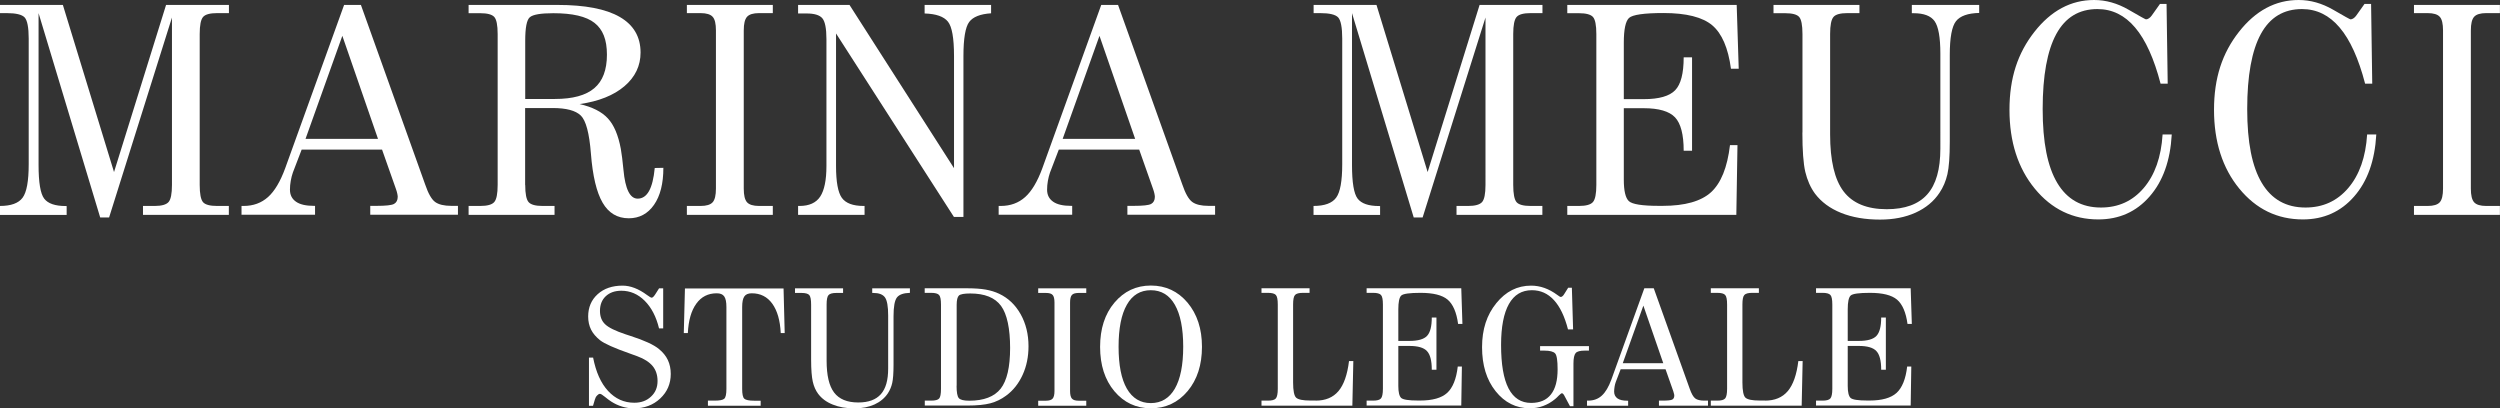
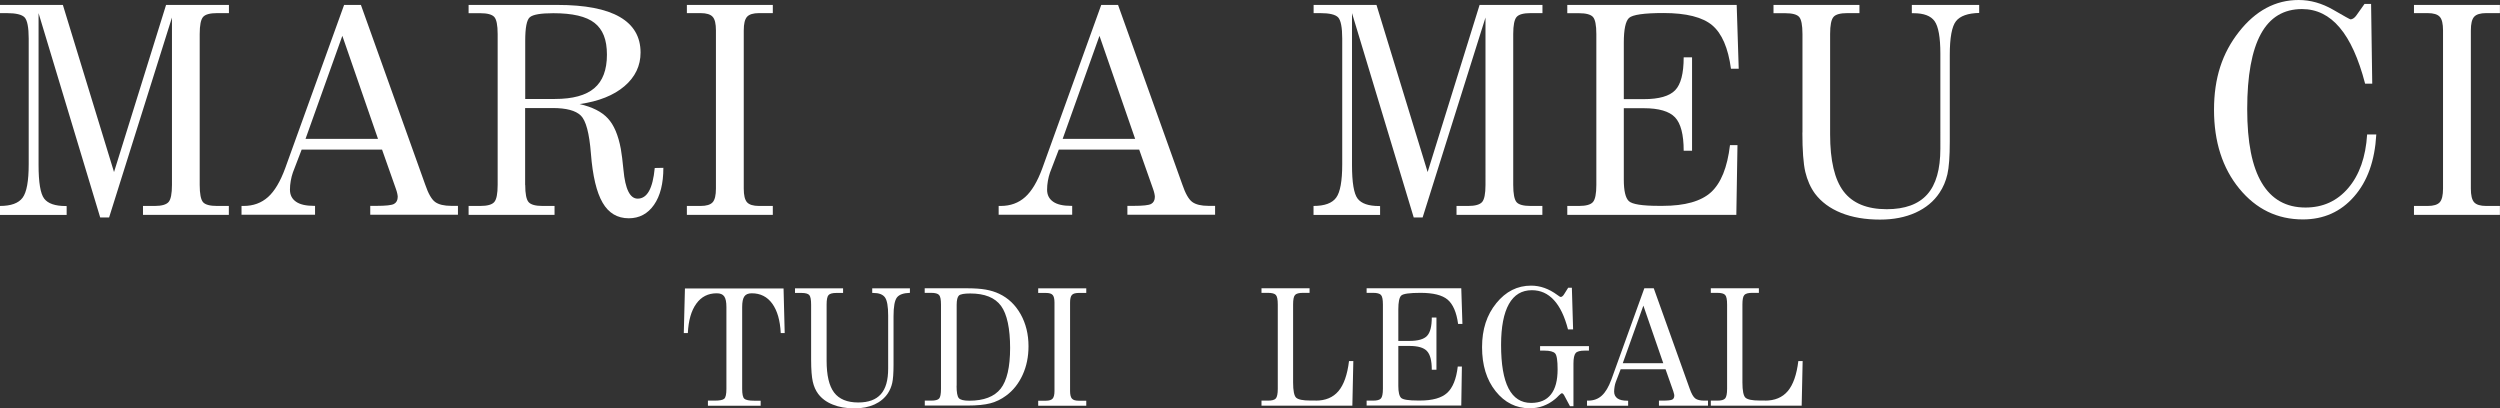
<svg xmlns="http://www.w3.org/2000/svg" id="uuid-b0a4deae-89a1-4500-bdf2-a127930f944d" data-name="Livello 2" viewBox="0 0 283.93 46.38">
  <rect x="0" y="0" width="283.93" height="46.38" fill="#333333" stroke="none" />
  <g id="uuid-bb84673a-d4eb-435f-9554-7500b506502f" data-name="icons">
    <g>
      <g>
        <path d="M0,24.4v-1.01c1.25,0,2.11-.31,2.57-.94,.46-.62,.69-1.89,.69-3.79V4.38c0-1.27-.16-2.07-.46-2.4-.31-.33-.99-.49-2.04-.49H0V.56H7.14l5.81,18.98L18.86,.56h7.14v.93h-1.34c-.8,0-1.33,.14-1.59,.43-.26,.29-.39,.94-.39,1.94V21c0,1.02,.13,1.67,.38,1.96s.79,.43,1.59,.43h1.34v1.01h-9.75v-1.01h1.33c.79,0,1.31-.15,1.57-.44,.26-.29,.39-.94,.39-1.95V1.99l-7.14,22.71h-1.01L4.38,1.49V18.73c0,1.99,.21,3.27,.64,3.83,.43,.56,1.24,.84,2.45,.84h.1v1.01H0Z" fill="#fff" />
        <path d="M27.43,24.4v-1.01h.23c1.11,0,2.03-.34,2.78-1.01,.75-.67,1.4-1.77,1.95-3.27L39.08,.56h1.91l7.3,20.4c.35,1.03,.73,1.69,1.13,1.98,.4,.29,1.01,.44,1.84,.44h.75v1.01h-9.96v-1.01h.71c1.05,0,1.72-.07,1.99-.22s.42-.42,.42-.81c0-.09-.02-.21-.05-.36-.03-.15-.08-.32-.15-.52l-1.58-4.48h-9.13l-1,2.61c-.1,.29-.18,.6-.24,.94-.06,.34-.09,.67-.09,1,0,.6,.23,1.05,.69,1.37,.46,.32,1.14,.47,2.03,.47h.13v1.01h-8.37Zm7.27-8.63h8.23l-4.05-11.7-4.18,11.7Z" fill="#fff" />
        <path d="M59.65,21c0,1.02,.13,1.67,.39,1.96,.26,.29,.79,.43,1.58,.43h1.36v1.01h-9.76v-1.01h1.33c.8,0,1.33-.15,1.58-.44,.26-.29,.39-.94,.39-1.95V3.87c0-1.02-.13-1.67-.39-1.95-.26-.28-.79-.42-1.58-.42h-1.33V.56h10.09c3.13,0,5.49,.45,7.07,1.36,1.58,.91,2.37,2.26,2.37,4.05,0,1.5-.61,2.78-1.83,3.82-1.22,1.04-2.92,1.72-5.09,2.03,1.44,.33,2.51,.87,3.2,1.62,.7,.75,1.19,1.91,1.48,3.48,.1,.56,.2,1.36,.3,2.39,.2,2.17,.74,3.25,1.61,3.25,.54,0,.97-.29,1.29-.86s.54-1.45,.65-2.62l.98-.02c0,1.78-.35,3.18-1.06,4.2s-1.67,1.53-2.87,1.53c-1.29,0-2.29-.59-2.97-1.77-.69-1.18-1.13-3.04-1.33-5.59-.18-2.3-.56-3.74-1.15-4.31-.59-.57-1.65-.85-3.2-.85h-3.12v8.73Zm0-9.76h3.37c2.03,0,3.52-.41,4.47-1.22,.96-.81,1.44-2.08,1.44-3.81s-.47-2.87-1.41-3.61c-.94-.74-2.5-1.1-4.68-1.1-1.42,0-2.3,.15-2.66,.45s-.53,1.19-.53,2.67v6.62Z" fill="#fff" />
        <path d="M84.47,21.42c0,.75,.12,1.27,.37,1.55,.25,.28,.71,.42,1.37,.42h1.56v1.01h-9.76v-1.01h1.56c.66,0,1.12-.14,1.37-.42,.25-.28,.37-.8,.37-1.55V3.45c0-.75-.12-1.27-.37-1.54-.25-.28-.71-.42-1.37-.42h-1.56V.56h9.76v.93h-1.56c-.66,0-1.12,.14-1.37,.42-.25,.28-.37,.79-.37,1.54V21.42Z" fill="#fff" />
-         <path d="M90.64,24.4v-1.01h.17c1.08,0,1.87-.35,2.34-1.06s.71-1.87,.71-3.47V4.45c0-1.23-.16-2.02-.47-2.38-.31-.36-.9-.54-1.77-.54h-.98V.56h5.84l11.87,18.54V6.36c0-2.03-.23-3.33-.69-3.9-.46-.58-1.34-.89-2.65-.93V.56h7.55v.95c-1.23,.08-2.06,.41-2.49,.99s-.65,1.87-.65,3.86V24.64h-1.08L94.95,3.8v15.06c0,1.79,.22,3,.66,3.61,.44,.61,1.26,.92,2.46,.92h.12v1.01h-7.55Z" fill="#fff" />
        <path d="M113.42,24.4v-1.01h.23c1.11,0,2.03-.34,2.78-1.01,.75-.67,1.4-1.77,1.95-3.27L125.07,.56h1.91l7.3,20.4c.35,1.03,.73,1.69,1.13,1.98,.4,.29,1.01,.44,1.84,.44h.75v1.01h-9.96v-1.01h.71c1.05,0,1.72-.07,1.99-.22s.42-.42,.42-.81c0-.09-.02-.21-.05-.36-.03-.15-.08-.32-.15-.52l-1.58-4.48h-9.13l-1,2.61c-.1,.29-.18,.6-.24,.94-.06,.34-.09,.67-.09,1,0,.6,.23,1.05,.69,1.37,.46,.32,1.14,.47,2.03,.47h.13v1.01h-8.37Zm7.27-8.63h8.23l-4.05-11.7-4.18,11.7Z" fill="#fff" />
        <path d="M149.18,24.4v-1.01c1.25,0,2.11-.31,2.57-.94,.46-.62,.69-1.89,.69-3.79V4.38c0-1.27-.16-2.07-.46-2.4-.31-.33-.99-.49-2.04-.49h-.75V.56h7.14l5.81,18.98L168.04,.56h7.14v.93h-1.34c-.8,0-1.33,.14-1.59,.43-.26,.29-.39,.94-.39,1.94V21c0,1.02,.13,1.67,.38,1.96s.79,.43,1.59,.43h1.34v1.01h-9.75v-1.01h1.33c.79,0,1.31-.15,1.57-.44,.26-.29,.39-.94,.39-1.95V1.99l-7.14,22.71h-1.01l-7.01-23.21V18.73c0,1.99,.21,3.27,.64,3.83,.43,.56,1.24,.84,2.45,.84h.1v1.01h-7.57Z" fill="#fff" />
        <path d="M178,24.4v-1.01h1.33c.8,0,1.33-.15,1.58-.44,.26-.29,.39-.94,.39-1.95V3.87c0-1.02-.13-1.67-.39-1.95-.26-.28-.79-.42-1.58-.42h-1.33V.56h19.24l.23,7.25h-.88c-.32-2.37-1.03-4.01-2.13-4.94-1.1-.92-2.94-1.39-5.52-1.39-2.22,0-3.53,.19-3.93,.56-.39,.37-.59,1.3-.59,2.8v6.42h2.27c1.73,0,2.91-.34,3.56-1.01,.65-.67,.97-1.92,.97-3.74h.95v10.61h-.95c0-1.84-.33-3.1-.98-3.79-.65-.69-1.84-1.04-3.55-1.04h-2.27v8.12c0,1.26,.19,2.07,.57,2.43,.38,.36,1.52,.54,3.41,.54h.43c2.53,0,4.37-.52,5.5-1.55,1.13-1.04,1.85-2.82,2.15-5.35h.85l-.13,7.92h-19.21Z" fill="#fff" />
        <path d="M204.71,15.06V3.87c0-1.02-.13-1.67-.38-1.95s-.78-.42-1.58-.42h-1.33V.56h9.76v.93h-1.36c-.8,0-1.33,.14-1.58,.43-.26,.29-.39,.94-.39,1.94V15.26c0,2.98,.51,5.14,1.53,6.48,1.02,1.34,2.65,2.02,4.9,2.02,2.07,0,3.6-.56,4.6-1.68s1.49-2.85,1.49-5.2V6.08c0-1.84-.22-3.06-.65-3.67-.43-.61-1.23-.91-2.39-.91h-.2V.56h7.65v.91c-1.28,.03-2.16,.34-2.63,.93-.47,.59-.71,1.87-.71,3.83v9.86c0,1.68-.09,2.92-.27,3.7s-.48,1.49-.9,2.11c-.64,.97-1.55,1.72-2.71,2.25-1.17,.53-2.52,.79-4.04,.79-1.68,0-3.15-.25-4.42-.76s-2.25-1.24-2.97-2.19c-.51-.7-.87-1.52-1.1-2.47-.22-.95-.33-2.44-.33-4.47Z" fill="#fff" />
-         <path d="M246.65,15.29c-.17,2.96-1,5.3-2.52,7.03-1.51,1.73-3.45,2.6-5.82,2.6-2.9,0-5.31-1.17-7.22-3.5s-2.87-5.32-2.87-8.95,.94-6.44,2.83-8.85c1.89-2.41,4.15-3.62,6.78-3.62,1.34,0,2.64,.37,3.91,1.1,1.27,.74,1.93,1.1,1.98,1.1,.11,0,.22-.04,.34-.12,.12-.08,.22-.18,.32-.32l.93-1.31h.75l.13,9.05h-.81c-.74-2.84-1.7-4.97-2.89-6.37-1.18-1.4-2.61-2.1-4.28-2.1-2.08,0-3.64,.94-4.67,2.83-1.03,1.89-1.55,4.73-1.55,8.52s.55,6.54,1.66,8.4,2.76,2.79,4.96,2.79c1.98,0,3.6-.74,4.86-2.22s1.98-3.51,2.14-6.08h1.03Z" fill="#fff" />
        <path d="M269.88,15.29c-.17,2.96-1,5.3-2.52,7.03-1.51,1.73-3.45,2.6-5.82,2.6-2.9,0-5.31-1.17-7.22-3.5s-2.87-5.32-2.87-8.95,.94-6.44,2.83-8.85c1.89-2.41,4.15-3.62,6.78-3.62,1.34,0,2.64,.37,3.91,1.1,1.27,.74,1.93,1.1,1.98,1.1,.11,0,.22-.04,.34-.12,.12-.08,.22-.18,.32-.32l.93-1.31h.75l.13,9.05h-.81c-.74-2.84-1.7-4.97-2.89-6.37-1.18-1.4-2.61-2.1-4.28-2.1-2.08,0-3.64,.94-4.67,2.83-1.03,1.89-1.55,4.73-1.55,8.52s.55,6.54,1.66,8.4,2.76,2.79,4.96,2.79c1.98,0,3.6-.74,4.86-2.22s1.98-3.51,2.14-6.08h1.03Z" fill="#fff" />
        <path d="M280.62,21.42c0,.75,.12,1.27,.37,1.55,.25,.28,.71,.42,1.37,.42h1.56v1.01h-9.76v-1.01h1.56c.66,0,1.12-.14,1.37-.42,.25-.28,.37-.8,.37-1.55V3.45c0-.75-.12-1.27-.37-1.54-.25-.28-.71-.42-1.37-.42h-1.56V.56h9.76v.93h-1.56c-.66,0-1.12,.14-1.37,.42-.25,.28-.37,.79-.37,1.54V21.42Z" fill="#fff" />
      </g>
      <g>
-         <path d="M66.89,46.07v-5.46h.47c.32,1.64,.88,2.9,1.7,3.79s1.81,1.34,2.98,1.34c.77,0,1.41-.23,1.9-.7,.5-.46,.74-1.05,.74-1.77,0-.68-.19-1.25-.56-1.7-.38-.45-.95-.82-1.74-1.11-.2-.07-.5-.18-.88-.32-1.74-.61-2.85-1.11-3.34-1.49-.46-.37-.81-.77-1.03-1.21s-.33-.94-.33-1.49c0-1.04,.36-1.89,1.08-2.54s1.67-.97,2.83-.97c.89,0,1.82,.36,2.78,1.07,.27,.2,.45,.3,.52,.3,.06,0,.14-.04,.22-.13,.09-.09,.18-.23,.29-.41l.33-.52h.47v4.55h-.47c-.32-1.33-.87-2.38-1.63-3.14s-1.65-1.14-2.65-1.14c-.74,0-1.33,.21-1.77,.62-.44,.41-.66,.97-.66,1.67,0,.63,.19,1.14,.58,1.51,.39,.38,1.16,.76,2.33,1.15,.12,.04,.32,.1,.58,.19,1.55,.5,2.62,.99,3.21,1.48,.45,.37,.79,.78,1.01,1.25,.22,.47,.33,1,.33,1.58,0,1.11-.4,2.04-1.2,2.79-.8,.75-1.8,1.12-3,1.12-.44,0-.88-.07-1.32-.2s-.86-.33-1.25-.58c-.2-.13-.44-.31-.71-.53-.28-.23-.46-.34-.56-.34-.11,0-.21,.06-.33,.19-.12,.12-.2,.28-.25,.46l-.21,.71h-.47Z" fill="#fff" />
        <path d="M80.4,46.07v-.57h.76c.58,0,.94-.07,1.1-.22,.16-.15,.24-.52,.24-1.11v-9.3c0-.57-.08-.97-.25-1.21s-.45-.35-.85-.35c-.98,0-1.75,.39-2.32,1.18-.57,.79-.89,1.9-.96,3.34h-.46l.13-5.07h11.2l.13,5.07h-.45c-.07-1.44-.39-2.55-.96-3.34-.57-.79-1.35-1.18-2.33-1.18-.4,0-.68,.12-.84,.35-.17,.24-.25,.64-.25,1.21v9.3c0,.59,.08,.96,.24,1.11s.54,.23,1.14,.23h.72v.57h-5.98Z" fill="#fff" />
        <path d="M92.12,40.85v-6.25c0-.57-.07-.93-.21-1.09-.14-.16-.44-.24-.88-.24h-.74v-.52h5.46v.52h-.76c-.45,0-.74,.08-.89,.24s-.22,.52-.22,1.08v6.37c0,1.66,.28,2.87,.85,3.62,.57,.75,1.48,1.13,2.74,1.13,1.16,0,2.01-.31,2.57-.94s.83-1.59,.83-2.9v-6.04c0-1.03-.12-1.71-.36-2.05-.24-.34-.69-.51-1.34-.51h-.11v-.52h4.28v.51c-.72,.02-1.21,.19-1.47,.52-.26,.33-.39,1.04-.39,2.14v5.51c0,.94-.05,1.63-.15,2.07-.1,.44-.27,.83-.5,1.18-.36,.54-.87,.96-1.52,1.26-.65,.29-1.41,.44-2.26,.44-.94,0-1.76-.14-2.47-.43-.71-.28-1.26-.69-1.66-1.22-.29-.39-.49-.85-.61-1.38-.12-.53-.19-1.36-.19-2.5Z" fill="#fff" />
        <path d="M105.03,46.07v-.57h.74c.45,0,.75-.08,.89-.24,.14-.16,.21-.52,.21-1.1v-9.57c0-.57-.07-.93-.22-1.09-.15-.16-.44-.24-.89-.24h-.74v-.52h4.75c.89,0,1.62,.05,2.18,.15,.56,.1,1.08,.26,1.54,.48,1.03,.49,1.83,1.26,2.43,2.32,.59,1.06,.89,2.27,.89,3.63,0,1.19-.22,2.28-.67,3.26s-1.07,1.77-1.88,2.36c-.54,.4-1.13,.69-1.77,.86-.64,.17-1.51,.26-2.62,.26h-4.84Zm3.61-2.26c0,.73,.08,1.2,.25,1.4s.56,.3,1.18,.3c1.67,0,2.86-.46,3.58-1.37,.71-.91,1.07-2.45,1.07-4.62s-.34-3.84-1.03-4.78c-.69-.94-1.86-1.41-3.5-1.41-.68,0-1.11,.08-1.28,.23-.17,.16-.26,.51-.26,1.06v9.19Z" fill="#fff" />
        <path d="M121.53,44.4c0,.42,.07,.71,.21,.87,.14,.16,.39,.24,.76,.24h.87v.57h-5.46v-.57h.87c.37,0,.63-.08,.77-.24,.14-.16,.21-.45,.21-.87v-10.04c0-.42-.07-.71-.21-.86-.14-.16-.39-.23-.77-.23h-.87v-.52h5.46v.52h-.87c-.37,0-.63,.08-.76,.23-.14,.15-.21,.44-.21,.86v10.04Z" fill="#fff" />
-         <path d="M130.71,32.43c1.68,0,3.07,.65,4.16,1.94,1.09,1.3,1.64,2.97,1.64,5.02s-.54,3.73-1.63,5.03c-1.09,1.3-2.48,1.95-4.17,1.95s-3.06-.65-4.15-1.94c-1.08-1.29-1.62-2.97-1.62-5.03s.54-3.74,1.63-5.03c1.09-1.29,2.47-1.94,4.14-1.94Zm3.67,6.95c0-2.08-.32-3.67-.95-4.77s-1.54-1.65-2.73-1.65-2.1,.55-2.72,1.65c-.63,1.1-.94,2.69-.94,4.77s.31,3.67,.94,4.76c.63,1.09,1.54,1.64,2.72,1.64s2.1-.55,2.73-1.64,.95-2.68,.95-4.76Z" fill="#fff" />
        <path d="M149.43,45.5c1.11,0,1.97-.36,2.58-1.08,.61-.72,1.01-1.86,1.2-3.41h.49l-.11,5.06h-10.32v-.57h.74c.45,0,.74-.08,.89-.25,.14-.16,.22-.53,.22-1.09v-9.57c0-.57-.07-.93-.22-1.09-.15-.16-.44-.24-.89-.24h-.74v-.52h5.46v.52h-.76c-.45,0-.74,.08-.89,.24s-.22,.52-.22,1.08v8.85c0,.95,.12,1.53,.35,1.74,.24,.21,.76,.32,1.59,.32h.62Z" fill="#fff" />
        <path d="M155.21,46.07v-.57h.74c.45,0,.74-.08,.89-.25,.14-.16,.22-.53,.22-1.09v-9.57c0-.57-.07-.93-.22-1.09-.15-.16-.44-.24-.89-.24h-.74v-.52h10.75l.13,4.05h-.49c-.18-1.32-.58-2.24-1.19-2.76-.62-.52-1.64-.77-3.08-.77-1.24,0-1.97,.1-2.19,.31-.22,.21-.33,.73-.33,1.56v3.59h1.27c.96,0,1.63-.19,1.99-.57,.36-.38,.54-1.07,.54-2.09h.53v5.93h-.53c0-1.03-.18-1.73-.55-2.12-.36-.39-1.03-.58-1.98-.58h-1.27v4.54c0,.71,.11,1.16,.32,1.36,.21,.2,.85,.3,1.91,.3h.24c1.42,0,2.44-.29,3.08-.87,.63-.58,1.04-1.58,1.2-2.99h.47l-.07,4.43h-10.73Z" fill="#fff" />
        <path d="M178.31,46.14l-.61-1.14c-.05-.11-.1-.19-.16-.25s-.1-.09-.14-.09c-.07,0-.19,.09-.36,.26-.17,.18-.31,.31-.42,.4-.41,.34-.86,.6-1.34,.78s-1,.27-1.53,.27c-1.57,0-2.86-.65-3.89-1.94-1.03-1.29-1.54-2.96-1.54-5s.54-3.67,1.62-5c1.08-1.33,2.39-1.99,3.95-1.99,1.03,0,2.02,.35,2.98,1.06,.2,.15,.33,.23,.38,.23,.06,0,.13-.03,.19-.08,.07-.05,.14-.13,.21-.25l.45-.72h.42l.14,4.73h-.58c-.38-1.47-.91-2.58-1.6-3.33-.69-.75-1.52-1.12-2.5-1.12-1.15,0-2.02,.52-2.61,1.57-.59,1.05-.89,2.6-.89,4.64,0,2.2,.28,3.85,.85,4.95,.57,1.09,1.42,1.64,2.56,1.64,1,0,1.75-.32,2.25-.96,.51-.64,.76-1.59,.76-2.85,0-1-.09-1.6-.28-1.81-.19-.21-.6-.32-1.23-.32h-.48v-.51h5.55v.51h-.47c-.53,0-.88,.09-1.04,.28-.16,.19-.25,.58-.25,1.19v4.84h-.38Z" fill="#fff" />
        <path d="M180.24,46.07v-.57h.13c.62,0,1.14-.19,1.55-.57,.42-.38,.78-.99,1.09-1.83l3.74-10.36h1.07l4.08,11.4c.2,.57,.41,.94,.63,1.11s.57,.25,1.03,.25h.42v.57h-5.57v-.57h.4c.59,0,.96-.04,1.11-.12,.15-.08,.23-.23,.23-.45,0-.05,0-.12-.03-.2-.02-.08-.05-.18-.08-.29l-.88-2.5h-5.1l-.56,1.46c-.06,.16-.1,.34-.13,.52-.03,.19-.05,.38-.05,.56,0,.33,.13,.59,.38,.77,.26,.18,.63,.26,1.14,.26h.07v.57h-4.68Zm4.06-4.82h4.6l-2.26-6.54-2.34,6.54Z" fill="#fff" />
        <path d="M200.46,45.5c1.11,0,1.97-.36,2.58-1.08,.61-.72,1.01-1.86,1.2-3.41h.49l-.11,5.06h-10.32v-.57h.74c.45,0,.74-.08,.89-.25,.14-.16,.22-.53,.22-1.09v-9.57c0-.57-.07-.93-.22-1.09-.15-.16-.44-.24-.89-.24h-.74v-.52h5.46v.52h-.76c-.45,0-.74,.08-.89,.24s-.22,.52-.22,1.08v8.85c0,.95,.12,1.53,.35,1.74,.24,.21,.76,.32,1.59,.32h.62Z" fill="#fff" />
-         <path d="M206.25,46.07v-.57h.74c.45,0,.74-.08,.89-.25,.14-.16,.22-.53,.22-1.09v-9.57c0-.57-.07-.93-.22-1.09-.15-.16-.44-.24-.89-.24h-.74v-.52h10.75l.13,4.05h-.49c-.18-1.32-.58-2.24-1.19-2.76-.62-.52-1.64-.77-3.08-.77-1.24,0-1.97,.1-2.19,.31-.22,.21-.33,.73-.33,1.56v3.59h1.27c.96,0,1.63-.19,1.99-.57,.36-.38,.54-1.07,.54-2.09h.53v5.93h-.53c0-1.03-.18-1.73-.55-2.12-.36-.39-1.03-.58-1.98-.58h-1.27v4.54c0,.71,.11,1.16,.32,1.36,.21,.2,.85,.3,1.91,.3h.24c1.42,0,2.44-.29,3.08-.87,.63-.58,1.04-1.58,1.2-2.99h.47l-.07,4.43h-10.73Z" fill="#fff" />
      </g>
    </g>
  </g>
</svg>